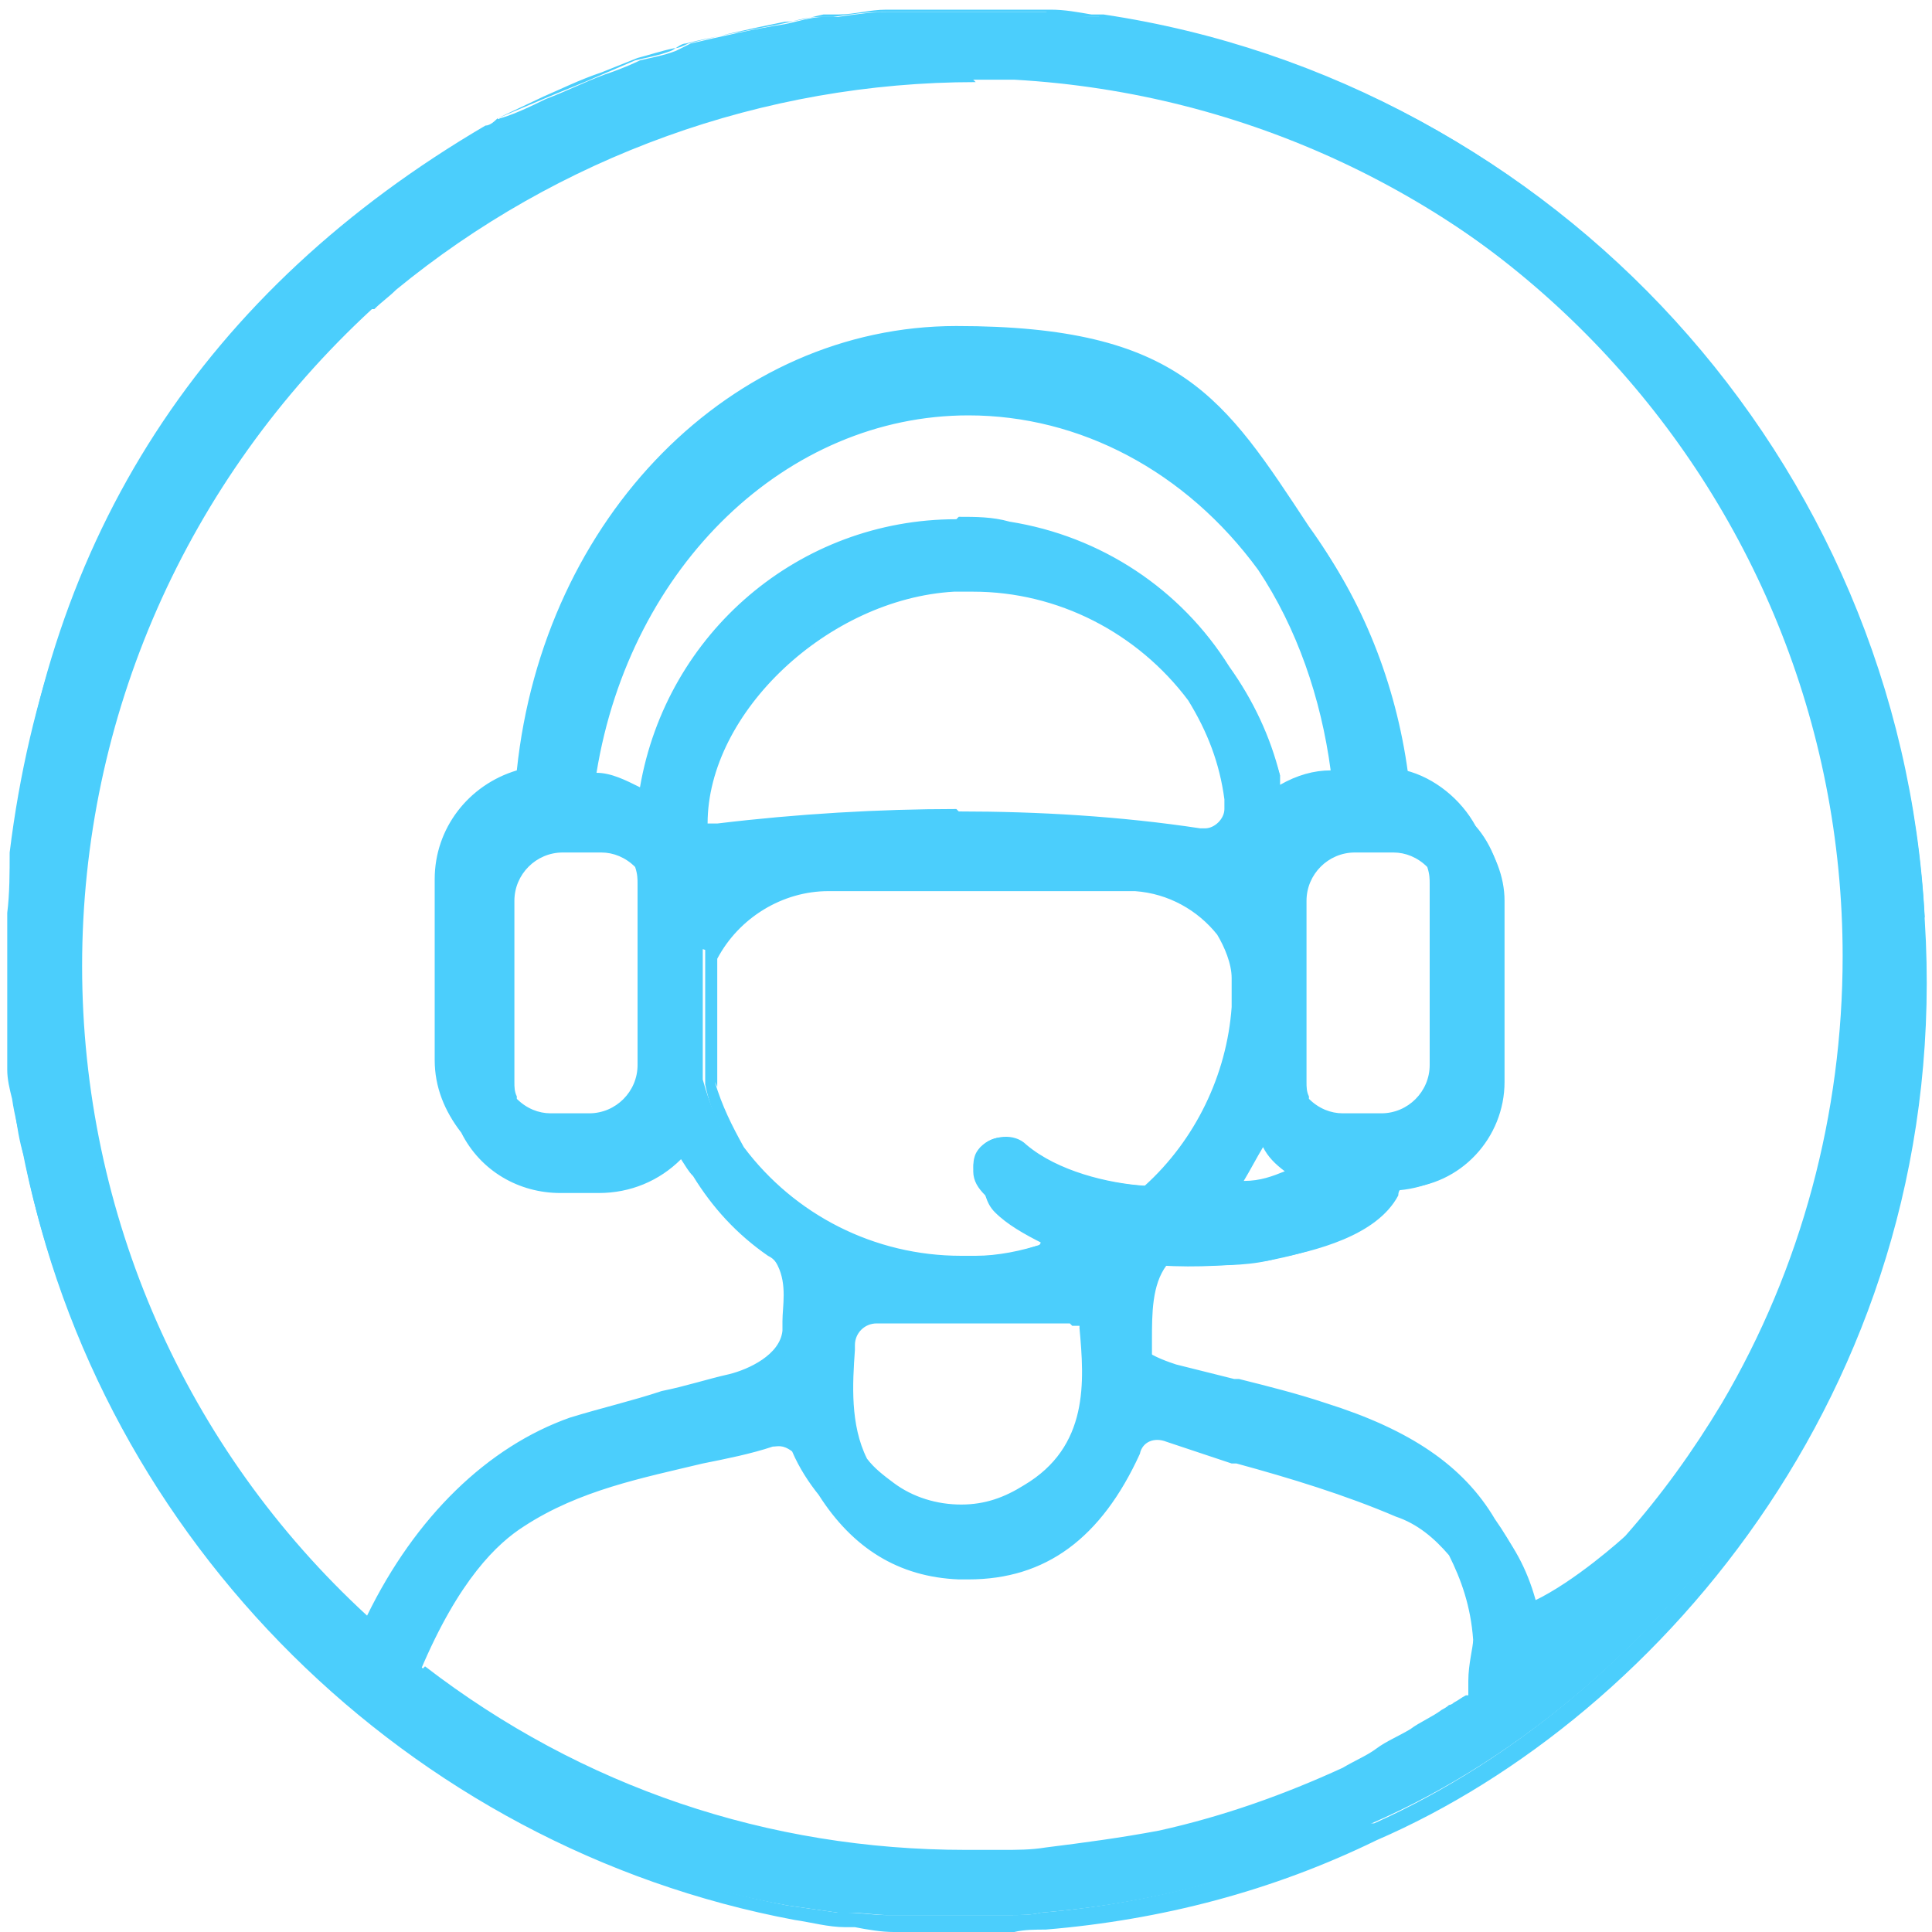
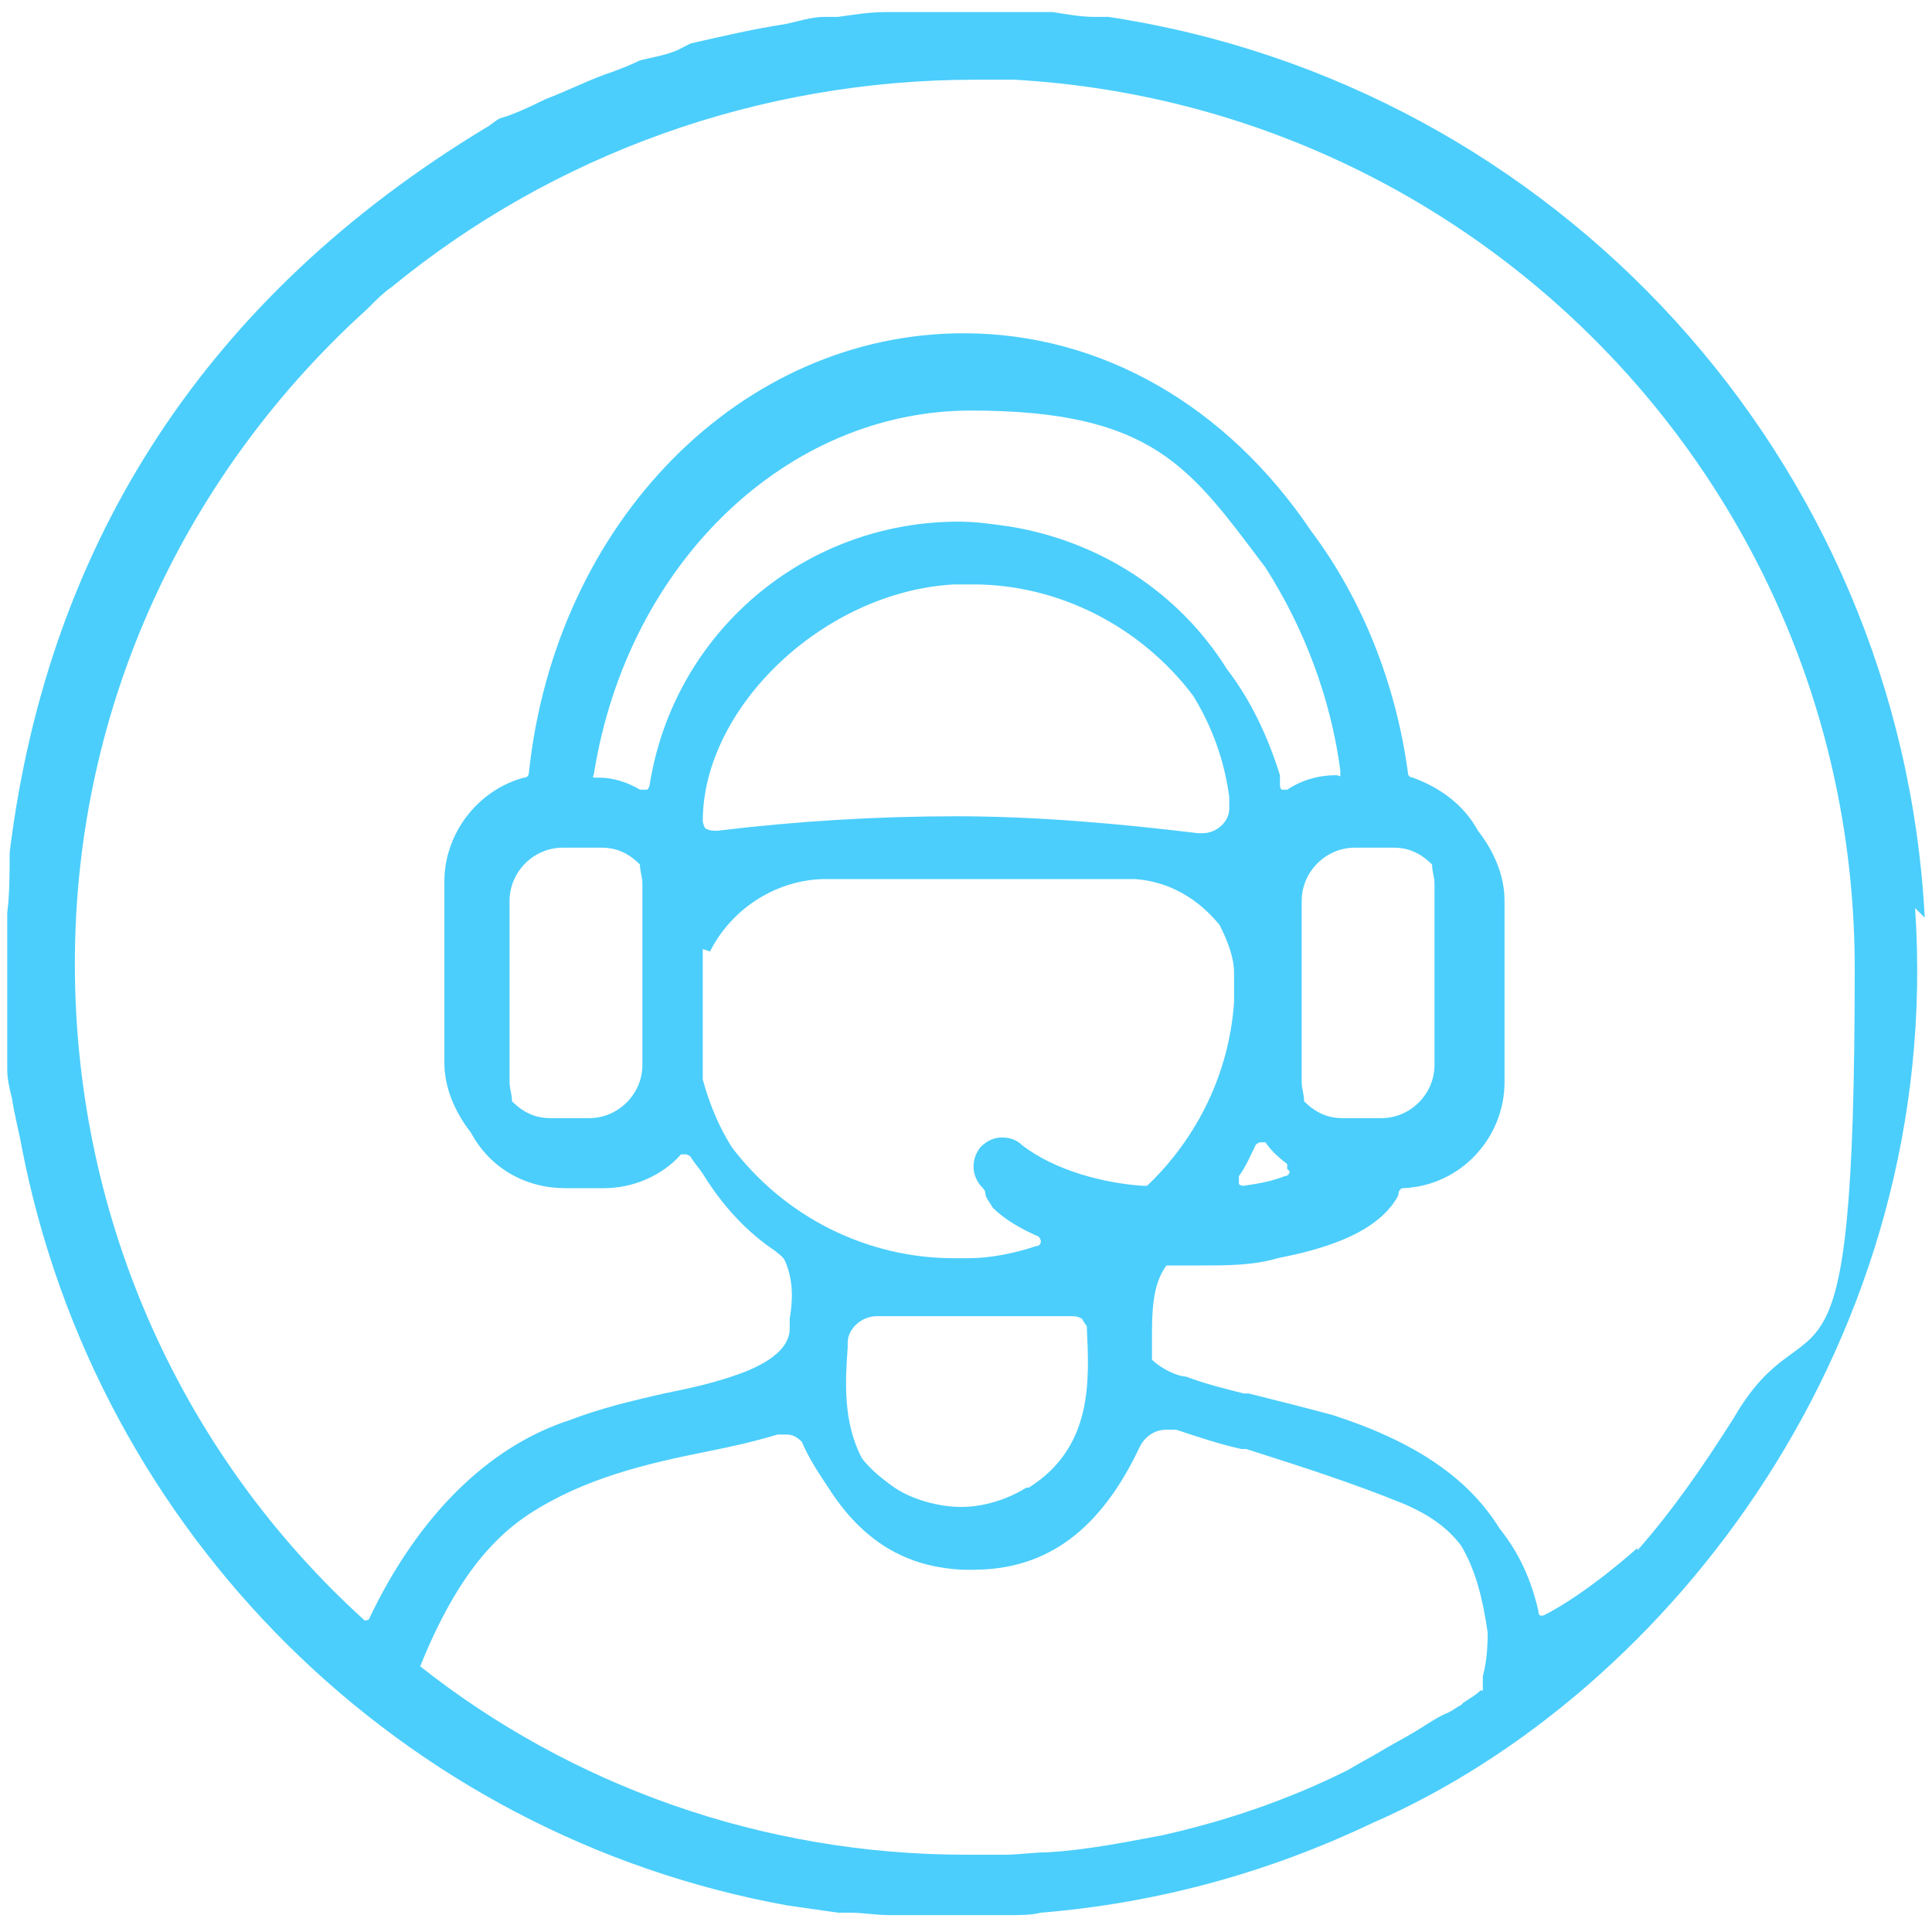
<svg xmlns="http://www.w3.org/2000/svg" id="Capa_2" data-name="Capa 2" version="1.1" viewBox="0 0 80 80">
  <defs>
    <style>
      .cls-1 {
        fill: #4bcefc;
        stroke-width: 0px;
      }
    </style>
  </defs>
  <g id="Capa_1-2" data-name="Capa 1-2">
    <g>
      <path class="cls-1" d="M79.7,38c-1-19-15.3-34.5-33.8-37.3-.2,0-.4,0-.6,0-.5,0-1.1-.1-1.7-.2-.5,0-.9,0-1.4,0-.3,0-.7,0-1,0-.4,0-.8,0-1.2,0s-.5,0-.8,0c-.6,0-1.1,0-1.7,0-.3,0-.5,0-.8,0-.7,0-1.3.1-2,.2-.2,0-.4,0-.6,0-.5,0-1.1.2-1.6.3-1.3.2-2.6.5-3.9.8-.2.1-.4.2-.6.3-.5.2-1.1.3-1.5.4,0,0-.6.3-1.5.6-.8.3-1.6.7-2.4,1-.8.4-1.5.7-1.9.8-.2.1-.4.3-.6.4C8.7,12.2,2,22.3.4,35.3c0,.8,0,1.7-.1,2.5,0,.7,0,1.4,0,2.1s0,.3,0,.5c0,1.3,0,2.6,0,3.9,0,.4.1.8.2,1.2.1.7.3,1.4.4,2h0c3.1,16,15.7,28.5,31.7,31.4,0,0,0,0,0,0,.7.1,1.4.2,2.1.3.2,0,.3,0,.5,0,.5,0,1.1.1,1.6.1.3,0,.6,0,.8,0,.3,0,.6,0,.8,0,.5,0,.9,0,1.4,0,1,0,2,0,2,0,.5,0,.9,0,1.3-.1,4.9-.4,9.5-1.7,13.7-3.7h0c12.4-5.4,23.7-20.1,22.5-37.9h0ZM60.5,70.6c-.2.1-.3.2-.5.3-.5.2-.9.5-1.4.8-.5.3-.9.5-1.4.8-.5.3-.9.5-1.4.8h0c-2.4,1.2-5,2.1-7.7,2.7h0c-1.6.3-3.1.6-4.7.7-.6,0-1.2.1-1.8.1-.5,0-1,0-1.6,0-8.5,0-16.4-2.9-22.6-7.8,1.6-4,3.3-5.5,4.5-6.3,2.3-1.5,4.9-2.1,7.4-2.6,1-.2,1.9-.4,2.9-.7.1,0,.2,0,.3,0,.2,0,.4,0,.7.3.3.7.7,1.3,1.1,1.9,1.4,2.2,3.2,3.3,5.6,3.4h.4c3.1,0,5.3-1.7,6.9-5.1.2-.4.6-.7,1.1-.7s.2,0,.4,0c.9.3,1.8.6,2.7.8h.2c2.2.7,4.4,1.4,6.6,2.3.9.4,1.7.9,2.3,1.7.6,1,.9,2.2,1.1,3.6,0,.3,0,1.1-.2,1.8v.6c0,0-.1,0-.1,0-.2.2-.4.3-.7.5ZM26.5,32.7c-.5-.3-1.1-.5-1.7-.5,0,0-.1,0-.2,0s0-.1,0-.2c1.4-8.7,8-15,15.6-15s9.1,2.4,12.2,6.5c1.6,2.5,2.7,5.4,3.1,8.4,0,0,0,.1,0,.2s0,0-.2,0c-.7,0-1.4.2-2,.6,0,0,0,0-.1,0s0,0-.1,0c0,0-.1,0-.1-.2v-.4c-.5-1.6-1.2-3.1-2.2-4.4-2-3.2-5.3-5.3-9-5.9-.7-.1-1.4-.2-2.1-.2-6.4,0-11.8,4.6-12.8,10.9,0,0,0,.1-.1.2,0,0,0,0,0,0s0,0-.1,0h0ZM26.6,36.6v7.5c0,1.2-1,2.2-2.2,2.2h-1.6c-.6,0-1.1-.2-1.6-.7,0-.3-.1-.5-.1-.8v-7.5c0-1.2,1-2.2,2.2-2.2h1.6c.6,0,1.1.2,1.6.7,0,.3.1.5.1.8ZM56.1,35.1h1.6c.6,0,1.1.2,1.6.7,0,.3.1.5.1.8v7.5c0,1.2-1,2.2-2.2,2.2h-1.6c-.6,0-1.1-.2-1.6-.7,0-.3-.1-.5-.1-.8v-7.5c0-1.2,1-2.2,2.2-2.2h0ZM53.4,48.5c0,0,0,.2-.2.2-.5.2-1,.3-1.7.4h0c0,0-.2,0-.2-.1,0,0,0-.2,0-.3.3-.4.5-.9.7-1.3,0,0,.1-.1.2-.1h0c0,0,.1,0,.2,0,.2.3.5.6.9.9,0,0,0,.1,0,.2h0ZM39.5,24.2c.3,0,.5,0,.8,0,3.5,0,6.9,1.7,9.1,4.6.8,1.3,1.3,2.7,1.5,4.2,0,.2,0,.3,0,.5,0,.5-.5,1-1.1,1h-.2c-3.3-.4-6.7-.7-10-.7s-6.6.2-9.9.6c-.2,0-.3,0-.5-.1,0,0-.1-.2-.1-.3,0-4.7,5-9.5,10.4-9.8h0ZM29.4,39.4c.9-1.8,2.8-3,4.8-3s.2,0,.2,0h9.8c.7,0,1.3,0,1.9,0h.3c.2,0,.4,0,.6,0,1.4.1,2.6.8,3.5,1.9.3.6.6,1.3.6,2v1.2c-.2,2.9-1.5,5.6-3.6,7.6,0,0,0,0-.2,0h0c-1.5-.1-3.6-.6-5-1.7-.2-.2-.5-.3-.8-.3s-.6.1-.9.4c-.4.5-.4,1.2.1,1.7,0,0,.1.1.1.2,0,.2.2.4.3.6.5.5,1.2.9,1.9,1.2,0,0,.1.1.1.2,0,0,0,.2-.2.2-.9.3-1.9.5-2.8.5-.2,0-.4,0-.6,0-3.6,0-7-1.7-9.2-4.6-.5-.8-.9-1.7-1.2-2.8v-5.4s0,0,0,0ZM42.5,61.6c-.8.5-1.8.8-2.7.8s-2.1-.3-2.9-.9c-.4-.3-.8-.6-1.2-1.1-.8-1.5-.7-3.2-.6-4.6v-.2c0-.6.6-1.1,1.2-1.1h8c.2,0,.3,0,.5.1,0,0,.1.2.2.3.1,2.2.3,5-2.4,6.7h0ZM67.8,64.1s-2.1,1.9-3.9,2.8c0,0,0,0,0,0s0,0-.1,0c0,0-.1,0-.1-.2-.3-1.3-.8-2.4-1.6-3.4-1.3-2.1-3.5-3.6-6.9-4.7-1.1-.3-2.3-.6-3.5-.9h-.2c-.8-.2-1.6-.4-2.4-.7-.3,0-1-.3-1.4-.7,0,0,0-.1,0-.2,0,0,0-.2,0-.2v-.4c0-1.1,0-2.3.6-3.1,0,0,.1,0,.2,0h0c.4,0,.8,0,1.2,0,1.1,0,2.2,0,3.2-.3,1.5-.3,4.1-.9,5-2.6h0c0-.2.1-.3.2-.3,2.4-.1,4.2-2.1,4.2-4.4v-7.5c0-1-.4-2-1.1-2.9-.6-1.1-1.6-1.8-2.7-2.2,0,0-.2,0-.2-.2-.5-3.7-1.9-7.2-4-10-3.5-5.2-8.7-8.2-14.4-8.2-9.2,0-16.9,7.8-18,18.2,0,0,0,.2-.2.2-1.9.5-3.3,2.3-3.3,4.3v7.5c0,1,.4,2,1.1,2.9.8,1.5,2.3,2.3,3.9,2.3h1.6c1.2,0,2.4-.5,3.2-1.4,0,0,.1,0,.2,0h0c0,0,.1,0,.2.1.1.2.3.4.5.7.8,1.3,1.8,2.4,3,3.2.1.1.3.2.4.4.4.9.3,1.8.2,2.4,0,.1,0,.3,0,.4,0,1.1-1.5,1.7-2.4,2-.9.3-1.8.5-2.8.7-1.3.3-2.6.6-3.9,1.1-3.4,1.1-6.3,4-8.3,8.2,0,0,0,.1-.2.1-7.4-6.7-12-16.4-12-27.2S7.8,19.5,15.2,12.8c0,0,0,0,.1-.1.3-.3.6-.6.9-.8,6.7-5.5,15.2-8.6,24.2-8.6s1.1,0,1.6,0c19.4,1.1,34.8,17.1,34.8,36.8s-1.8,13.1-5,18.6c-1.2,1.9-2.5,3.8-4,5.5h0Z" />
-       <path class="cls-1" d="M40.1,80c-.3,0-.7,0-1,0h-.7c-.2,0-.4,0-.5,0-.2,0-.4,0-.6,0h-.3c-.5,0-1.1-.1-1.6-.2-.1,0-.3,0-.4,0h0c-.7,0-1.4-.2-2.1-.3h0c-16-3-28.8-15.7-31.9-31.6-.2-.6-.3-1.3-.4-2,0-.4-.1-.8-.2-1.2,0-1.3,0-2.6,0-4v-.2c0,0,0-.2,0-.3,0-.7,0-1.4,0-2.1,0-.9,0-1.8.1-2.5C1.8,22.2,8.5,12,20.1,5.2c.2,0,.4-.2.5-.3h0s1.9-.9,1.9-.9c.7-.3,1.5-.7,2.4-1l1.5-.6c.4-.1,1-.3,1.5-.4.2,0,.4-.1.6-.2,1.2-.3,2.5-.6,4-.9.5,0,1.1-.2,1.6-.3.1,0,.3,0,.4,0h.2c.7,0,1.3-.2,2-.2h.1c.2,0,.4,0,.6,0,.6,0,1.1,0,1.7,0,.1,0,.2,0,.3,0,.4,0,.8,0,1.2,0,.1,0,.3,0,.4,0h.2c.3,0,.6,0,.9,0,.5,0,.9,0,1.4,0,.6,0,1.1.1,1.7.2,0,0,.2,0,.2,0,.1,0,.2,0,.3,0,18.7,2.8,33,18.6,34,37.5,1.2,18.9-10.9,33-22.7,38.1h0c-4.3,2.1-8.9,3.3-13.7,3.7-.4,0-.9,0-1.3.1,0,0-1,0-2,0h0ZM20.9,5.2c-.2.2-.4.3-.6.4C8.9,12.3,2.2,22.4.6,35.4c0,.7,0,1.6-.1,2.5,0,.7,0,1.4,0,2.1v.5c0,1.4,0,2.7,0,3.9,0,.4.1.8.2,1.2.1.7.3,1.4.4,2,3.1,15.8,15.8,28.3,31.5,31.3h0c.7.1,1.4.2,2.1.3h0c.1,0,.3,0,.4,0,.5,0,1.1.1,1.6.1h.3c.2,0,.4,0,.6,0,.2,0,.4,0,.5,0h.7c.3,0,.7,0,1,0,1,0,2,0,2,0,.4,0,.9,0,1.3-.1,4.8-.4,9.4-1.7,13.6-3.7h.2c11.6-5.2,23.4-19.1,22.2-37.7h0c-.9-18.7-15.1-34.3-33.6-37.1-.1,0-.2,0-.3,0,0,0-.2,0-.3,0-.5,0-1.1-.1-1.6-.2-.4,0-.9,0-1.4,0-.3,0-.6,0-.9,0h-.2c-.1,0-.3,0-.4,0-.4,0-.8,0-1.1,0-.1,0-.2,0-.4,0-.6,0-1.1,0-1.7,0-.2,0-.4,0-.6,0h-.1c-.7,0-1.3.1-2,.2h-.2c-.1,0-.3,0-.4,0-.5,0-1.1.2-1.6.3-1.5.3-2.7.5-3.9.8-.2,0-.4.2-.6.3-.5.2-1.1.3-1.5.4l-1.4.6c-.9.4-1.7.7-2.4,1l-1.9.8h0ZM40,77.1c-8.3,0-16.2-2.7-22.8-7.8h-.1c0-.1,0-.3,0-.3,1.6-4.1,3.4-5.6,4.5-6.4,2.3-1.5,5-2.1,7.5-2.6,1-.2,1.9-.4,2.9-.7.1,0,.3,0,.4,0,.3,0,.6.1.9.3h0c.3.8.7,1.4,1.1,1.9,1.3,2.1,3.1,3.2,5.5,3.3h.4c3,0,5.1-1.6,6.7-5,.3-.6,1-1,1.7-.7.9.3,1.8.6,2.7.8h.2c2.2.7,4.5,1.4,6.6,2.3,1,.4,1.8,1,2.4,1.8.6,1,1,2.2,1.1,3.7,0,.4,0,1.1-.2,1.8v.6c0,0-.1.1-.2.2h0c0,0-.2.2-.2.2-.2.1-.3.2-.5.3h-.2c-.1.2-.2.3-.3.3-.4.2-.9.5-1.3.7h0c-.5.3-.9.6-1.4.8-.4.2-.8.4-1.2.7h-.2c-2.5,1.3-5.1,2.2-7.8,2.8-1.6.3-3.2.6-4.8.7-.6,0-1.1,0-1.8.1-.5,0-1,0-1.6,0h0ZM17.6,69c6.5,5,14.2,7.6,22.4,7.6s1,0,1.5,0c.6,0,1.2,0,1.8-.1,1.6-.2,3.1-.4,4.7-.7,2.7-.6,5.2-1.5,7.6-2.6h0c.5-.3,1-.5,1.4-.8s.9-.5,1.4-.8h0c.4-.3.9-.5,1.3-.8,0,0,.2-.1.3-.2,0,0,.1,0,.2-.1.2-.1.3-.2.5-.3h.1c0,0,0-.6,0-.6,0-.7.2-1.4.2-1.7-.1-1.4-.5-2.5-1-3.5-.6-.7-1.3-1.3-2.2-1.6-2.1-.9-4.4-1.6-6.6-2.2h-.2c-.9-.3-1.8-.6-2.7-.9-.5-.2-1,0-1.1.5-1.6,3.5-3.9,5.2-7.1,5.2h-.4c-2.5-.1-4.4-1.3-5.8-3.5-.4-.5-.8-1.1-1.1-1.8-.4-.3-.6-.2-.8-.2-.9.3-1.9.5-2.9.7-2.5.6-5.1,1.1-7.4,2.6-1.1.7-2.7,2.2-4.3,6h0ZM15.1,67.4h0c-7.7-7.1-12.1-17.1-12.1-27.4S7.3,19.6,15,12.6h.1c.3-.4.6-.7,1-.9,6.8-5.6,15.4-8.7,24.3-8.7s1.1,0,1.6,0c19.6,1.1,35,17.3,35,37s-1.7,13-5.1,18.7c-1.2,2-2.5,3.8-4,5.5h0c-.1.1-2.1,2-4,2.8-.1,0-.3,0-.4,0-.1,0-.2-.2-.2-.3-.3-1.3-.8-2.3-1.5-3.3-1.3-2.1-3.4-3.6-6.8-4.6-1.1-.3-2.3-.6-3.5-.9h-.2c-.8-.2-1.6-.4-2.4-.7-.3,0-1-.3-1.5-.7,0,0-.2-.2-.2-.3,0,0,0-.2,0-.2v-.4c0-1.1,0-2.3.7-3.2,0-.1.2-.2.4-.2.4,0,.8,0,1.2,0,1.1,0,2.1,0,3.2-.3,1.4-.3,4-.9,4.9-2.5h0c0-.3.2-.4.4-.4,2.3-.1,4-1.9,4-4.2v-7.5c0-1-.3-1.9-1-2.7-.6-1-1.5-1.8-2.6-2.1-.2,0-.3-.2-.3-.4-.5-3.7-1.9-7.1-4-9.9-3.4-5.1-8.6-8.1-14.2-8.1-9.1,0-16.7,7.7-17.8,18,0,.2-.2.3-.3.4-1.8.5-3.1,2.2-3.1,4v7.5c0,1,.3,1.9,1,2.7.8,1.4,2.2,2.3,3.7,2.3h1.6c1.2,0,2.2-.5,3-1.3,0,0,.2-.1.3-.1.2,0,.3,0,.4.2.1.2.3.4.5.7.8,1.3,1.8,2.3,3,3.2.2.1.3.3.5.5h0c.4,1,.3,2,.2,2.6,0,.2,0,.3,0,.4,0,1.3-1.6,1.9-2.5,2.2-.9.3-1.8.5-2.8.7-1.3.3-2.6.6-3.8,1.1-3.3,1.1-6.2,4-8.1,8.1,0,.1-.2.2-.3.2h-.1s0,0,0,0ZM40.4,3.4c-8.8,0-17.3,3.1-24,8.6-.3.3-.6.5-.9.8h-.1C7.7,19.9,3.4,29.7,3.4,40s4.3,20,11.8,26.9c2-4.1,5-7,8.4-8.2,1.3-.4,2.6-.7,3.8-1.1,1-.2,1.9-.5,2.8-.7.8-.2,2.1-.8,2.2-1.8,0-.1,0-.3,0-.4,0-.6.2-1.5-.2-2.3-.1-.2-.2-.3-.4-.4-1.3-.9-2.3-2-3.1-3.3-.2-.2-.3-.4-.5-.7-.9.9-2.1,1.4-3.4,1.4h-1.6c-1.7,0-3.3-.9-4.1-2.5-.7-.9-1.1-1.9-1.1-3v-7.5c0-2.1,1.4-3.9,3.4-4.5,1.1-10.5,8.9-18.4,18.2-18.4s11.1,3,14.6,8.3c2.1,2.9,3.5,6.4,4,10.1,1.2.3,2.3,1.2,2.9,2.3.7.8,1.1,1.9,1.1,3v7.5c0,2.5-2,4.5-4.5,4.6,0,0,0,.1,0,.2h0c-1,1.7-3.6,2.4-5.2,2.7-1.4.2-2.9.3-4.5.2-.6.8-.6,1.9-.6,2.9v.4s0,.1,0,.2c0,0,0,0,0,0,.4.3,1,.5,1.3.6.8.2,1.6.4,2.4.6h.2c1.2.3,2.4.6,3.6,1,3.5,1.1,5.7,2.6,7,4.8.7,1,1.3,2.1,1.6,3.4,1.7-.8,3.7-2.6,3.8-2.7,1.5-1.7,2.8-3.5,4-5.5,3.3-5.6,5-12,5-18.5,0-19.4-15.2-35.5-34.6-36.5-.5,0-1.1,0-1.6,0h0ZM67.6,63.9h0ZM39.7,62.7c-1.1,0-2.2-.3-3-1-.4-.3-.8-.7-1.2-1.1-.9-1.6-.7-3.3-.6-4.8v-.2c0-.7.7-1.3,1.4-1.3h8c.2,0,.4,0,.6.1.2,0,.3.4.3.5.2,2.3.4,5.1-2.6,6.9-.9.6-1.8.9-2.9.9h0ZM44.3,54.8h-8c-.5,0-.9.4-.9.9v.2c-.1,1.4-.2,3.1.5,4.5.3.4.7.7,1.1,1,.8.6,1.8.9,2.8.9s1.8-.3,2.6-.8h0c2.7-1.6,2.5-4.3,2.3-6.5,0,0,0,0,0-.1,0,0-.2,0-.3,0ZM39.7,52.4c-3.7,0-7.1-1.7-9.3-4.7-.6-.9-1-1.8-1.2-2.8h0c0,0,0-5.6,0-5.6.9-1.9,2.9-3.1,5-3.1h10c.7,0,1.3,0,1.9,0,.3,0,.6,0,.9,0,1.4.2,2.7.9,3.7,2,.4.7.6,1.4.7,2.1v1.3c-.2,3-1.5,5.7-3.7,7.8,0,0-.2.1-.3.1-1.6-.2-3.8-.6-5.1-1.8-.4-.3-1-.3-1.3,0-.2.2-.2.4-.2.7,0,.3.1.5.3.7,0,0,.2.1.2.3,0,.2.1.3.3.4.5.4,1.1.8,1.9,1.2.2,0,.3.3.3.5s-.1.4-.3.4c-1,.3-1.9.5-2.9.5-.2,0-.4,0-.7,0h0ZM29.6,44.8c.3,1,.7,1.8,1.2,2.7,2.1,2.8,5.4,4.5,9,4.5s.4,0,.6,0c.9,0,1.9-.2,2.8-.5-.8-.4-1.5-.8-2-1.3-.2-.2-.3-.4-.4-.7,0,0,0,0,0,0-.3-.3-.5-.6-.5-1,0-.4,0-.7.3-1,.5-.5,1.4-.6,1.9-.1,1.3,1.1,3.4,1.6,4.9,1.7,2.1-1.9,3.4-4.6,3.6-7.4v-1.2c0-.6-.3-1.3-.6-1.8-.8-1-2-1.7-3.4-1.8-.3,0-.6,0-.8,0h-11.9c-1.9,0-3.7,1.1-4.6,2.8v5.3s0,0,0,0ZM51.5,49.4c-.2,0-.3,0-.4-.2,0-.1,0-.3,0-.5.3-.4.5-.8.7-1.3,0-.1.2-.2.4-.3.2,0,.3,0,.4.2.2.3.5.6.8.9.1.1.2.3.2.4h0c0,.2-.1.3-.3.4-.5.2-1.1.3-1.8.4h0,0ZM52.3,47.5c-.3.5-.5.9-.8,1.4.7,0,1.2-.2,1.7-.4h0c-.4-.3-.7-.6-.9-1ZM57.2,46.5h-1.6c-.6,0-1.2-.2-1.7-.8h0c-.1-.4-.2-.7-.2-.9v-7.5c0-1.4,1.1-2.5,2.5-2.5h1.6c.6,0,1.2.2,1.7.8h0c.1.4.2.7.2.9v7.5c0,1.4-1.1,2.5-2.5,2.5ZM54.2,45.5c.4.4.9.6,1.4.6h1.6c1.1,0,2-.9,2-2v-7.5c0-.2,0-.4-.1-.7-.4-.4-.9-.6-1.4-.6h-1.6c-1.1,0-2,.9-2,2v7.5c0,.2,0,.4.1.6h0ZM24.4,46.5h-1.6c-.6,0-1.2-.3-1.7-.8h0c-.1-.4-.2-.7-.2-.9v-7.5c0-1.4,1.1-2.5,2.5-2.5h1.6c.6,0,1.2.2,1.7.8h0c.1.4.2.7.2.9v7.5c0,1.4-1.1,2.5-2.5,2.5ZM21.4,45.5c.4.4.9.6,1.4.6h1.6c1.1,0,2-.9,2-2v-7.5c0-.2,0-.4-.1-.7-.4-.4-.9-.6-1.4-.6h-1.6c-1.1,0-2,.9-2,2v7.5c0,.2,0,.4.1.6h0ZM49.9,34.7h-.3c-3.3-.4-6.7-.7-10-.7s-6.5.2-9.9.6c-.2,0-.4,0-.6-.1-.2,0-.3-.3-.3-.5,0-4.8,5.1-9.7,10.6-10.1.3,0,.5,0,.8,0,3.6,0,7.1,1.7,9.2,4.7.8,1.4,1.4,2.8,1.6,4.3,0,.1,0,.3,0,.5,0,.7-.6,1.2-1.3,1.2h0ZM39.7,33.6c3.3,0,6.7.2,10,.7h.2c.4,0,.8-.4.8-.8,0-.1,0-.3,0-.4-.2-1.5-.7-2.8-1.5-4.1-2.1-2.8-5.4-4.5-8.9-4.5s-.5,0-.8,0h0c-5.2.3-10.2,5-10.2,9.6,0,0,0,0,0,0,.1,0,.3,0,.4,0,3.3-.4,6.7-.6,9.9-.6h0ZM53.2,33c0,0-.1,0-.2,0-.1,0-.2-.2-.3-.4v-.4c-.4-1.5-1.1-3-2.1-4.3-2-3.1-5.2-5.2-8.8-5.8-.7-.1-1.4-.2-2.1-.2-6.3,0-11.6,4.5-12.6,10.7,0,.1-.1.3-.3.3-.1,0-.3,0-.4,0-.5-.3-1-.4-1.6-.5-.1,0-.2,0-.3-.2,0,0-.1-.2,0-.4,1.4-8.8,8.1-15.2,15.9-15.2s9.3,2.4,12.3,6.6c1.6,2.5,2.7,5.4,3.1,8.5,0,.1,0,.3,0,.4,0,0-.2.2-.3.2-.7,0-1.3.2-1.9.6,0,0-.1,0-.2,0h0ZM39.7,21.4c.7,0,1.4,0,2.1.2,3.8.6,7.1,2.8,9.1,6,1,1.4,1.7,2.9,2.1,4.5v.4c.7-.4,1.4-.6,2.1-.6-.4-3-1.4-5.9-3-8.3-3-4.1-7.4-6.4-12-6.4-7.5,0-14,6.2-15.4,14.8.6,0,1.2.3,1.8.6h0c1.1-6.4,6.6-11.1,13.1-11.1h0Z" />
    </g>
  </g>
</svg>